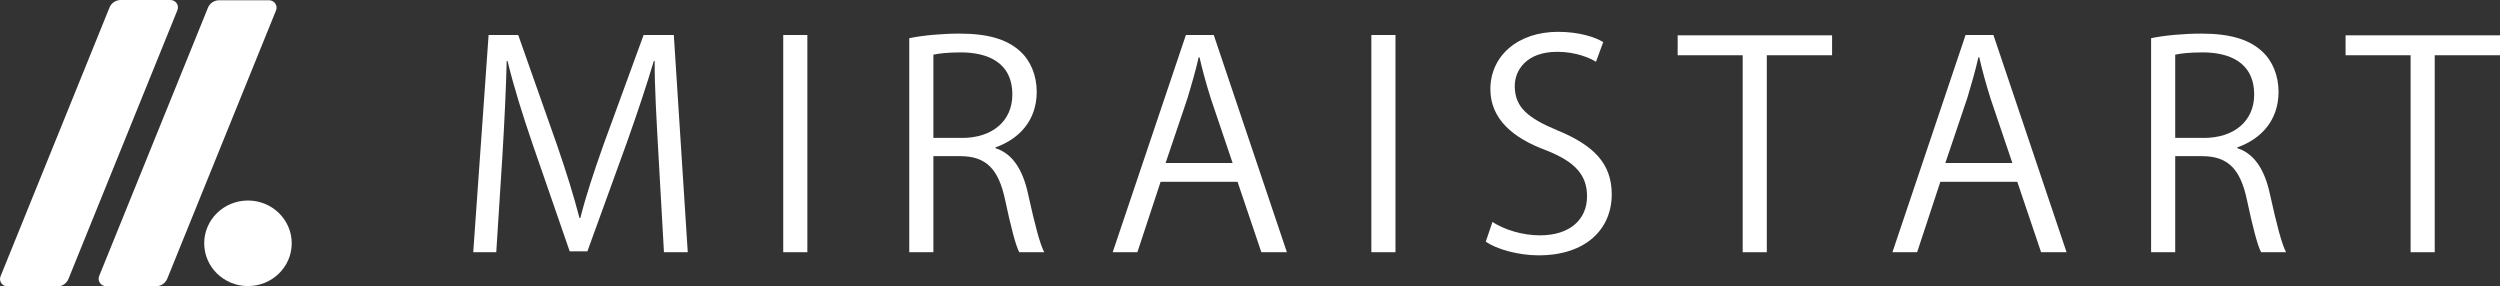
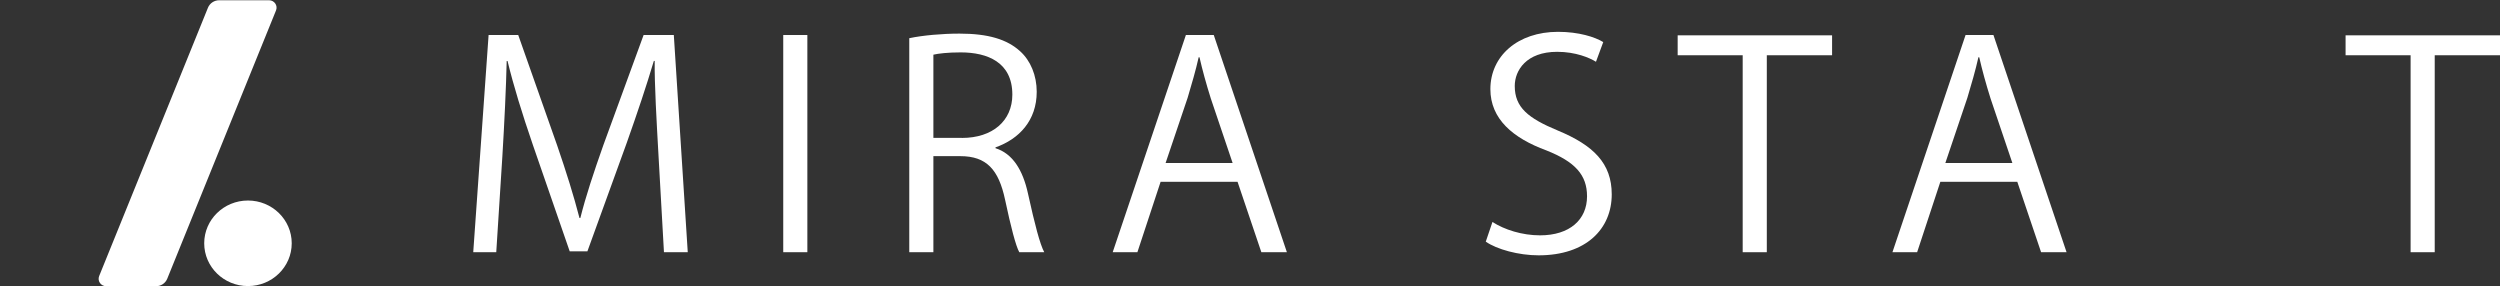
<svg xmlns="http://www.w3.org/2000/svg" width="384" height="44" viewBox="0 0 384 44" fill="none">
  <rect x="0" y="0" width="384" height="44" fill="#333333" stroke="none" />
  <path d="M38.087 43.94C41.799 43.94 44.809 40.998 44.809 37.37C44.809 33.741 41.799 30.799 38.087 30.799C34.375 30.799 31.366 33.741 31.366 37.37C31.366 40.998 34.375 43.94 38.087 43.94Z" fill="white" />
-   <path d="M8.783 43.995H1.162C0.344 43.995 -0.218 43.186 0.082 42.441L16.823 1.149C17.104 0.456 17.79 0 18.551 0H26.172C26.991 0 27.553 0.81 27.253 1.554L10.511 42.851C10.23 43.544 9.545 44 8.783 44V43.995Z" fill="white" />
  <path d="M23.959 43.959H16.309C15.491 43.959 14.929 43.149 15.229 42.404L31.942 1.187C32.223 0.494 32.908 0.038 33.67 0.038H41.319C42.138 0.038 42.7 0.847 42.4 1.592L25.687 42.814C25.406 43.507 24.721 43.963 23.959 43.963V43.959Z" fill="white" />
  <path d="M105.639 38.739H101.984L101.138 23.721C100.869 18.949 100.511 12.78 100.561 9.357H100.431C99.316 13.122 97.932 17.238 96.289 21.883L90.225 38.603H87.506L81.841 22.235C80.188 17.414 78.893 13.22 77.957 9.367H77.828C77.738 13.435 77.469 18.959 77.16 24.073L76.225 38.739H72.69L75.049 5.378H79.6L85.575 22.323C86.999 26.478 88.114 30.027 89.01 33.489H89.139C89.986 30.116 91.151 26.615 92.664 22.323L98.858 5.378H103.498L105.639 38.739Z" fill="white" />
  <path d="M120.306 5.378H124.01V38.739H120.306V5.378Z" fill="white" />
  <path d="M152.907 22.763C155.536 23.594 157.099 26.087 157.896 29.724C158.961 34.545 159.728 37.478 160.395 38.739H156.561C156.024 37.772 155.267 34.848 154.381 30.683C153.395 26.038 151.523 23.985 147.51 23.985H143.368V38.739H139.664V5.867C141.755 5.427 144.702 5.163 147.381 5.163C151.792 5.163 154.689 6.043 156.701 7.881C158.304 9.328 159.24 11.606 159.24 14.1C159.24 18.519 156.522 21.364 152.907 22.636V22.763ZM147.739 21.188C152.469 21.188 155.496 18.558 155.496 14.53C155.496 9.582 151.702 8.047 147.56 8.047C145.548 8.047 144.124 8.223 143.368 8.399V21.179H147.739V21.188Z" fill="white" />
  <path d="M197.666 38.739H193.743L190.088 27.925H178.269L174.704 38.739H170.91L182.152 5.378H186.434L197.666 38.739ZM189.331 25.041L185.986 15.146C185.269 12.867 184.691 10.765 184.243 8.8H184.114C183.666 10.814 183.048 12.916 182.421 15.019L179.035 25.041H189.331Z" fill="white" />
-   <path d="M210.64 5.378H214.345V38.739H210.64V5.378Z" fill="white" />
  <path d="M245.153 9.494C244.167 8.878 242.036 7.959 239.179 7.959C234.449 7.959 232.666 10.805 232.666 13.21C232.666 16.495 234.718 18.157 239.268 20.044C244.755 22.323 247.563 25.08 247.563 29.852C247.563 35.151 243.639 39.219 236.331 39.219C233.254 39.219 229.908 38.3 228.215 37.117L229.241 34.095C231.073 35.278 233.792 36.148 236.55 36.148C241.1 36.148 243.769 33.743 243.769 30.155C243.769 26.869 241.937 24.855 237.526 23.105C232.397 21.218 228.922 18.285 228.922 13.689C228.922 8.614 233.114 4.889 239.308 4.889C242.514 4.889 244.974 5.681 246.258 6.463L245.143 9.484L245.153 9.494Z" fill="white" />
  <path d="M281.408 8.487H271.381V38.74H267.677V8.487H257.689V5.427H281.408V8.487Z" fill="white" />
  <path d="M317.434 38.739H313.511L309.857 27.925H298.037L294.472 38.739H290.679L301.911 5.378H306.192L317.424 38.739H317.434ZM309.1 25.041L305.754 15.146C305.037 12.867 304.46 10.765 304.012 8.8H303.882C303.434 10.814 302.817 12.916 302.189 15.019L298.804 25.041H309.1Z" fill="white" />
-   <path d="M343.652 22.763C346.281 23.594 347.844 26.087 348.641 29.724C349.706 34.545 350.473 37.478 351.14 38.739H347.307C346.769 37.772 346.012 34.848 345.126 30.683C344.14 26.038 342.268 23.985 338.255 23.985H334.113V38.739H330.409V5.867C332.5 5.427 335.447 5.163 338.126 5.163C342.537 5.163 345.435 6.043 347.446 7.881C349.049 9.328 349.985 11.606 349.985 14.1C349.985 18.519 347.267 21.364 343.652 22.636V22.763ZM338.484 21.188C343.214 21.188 346.241 18.558 346.241 14.53C346.241 9.582 342.447 8.047 338.305 8.047C336.294 8.047 334.87 8.223 334.113 8.399V21.179H338.484V21.188Z" fill="white" />
  <path d="M384 8.487H373.973V38.74H370.269V8.487H360.281V5.427H384V8.487Z" fill="white" />
</svg>